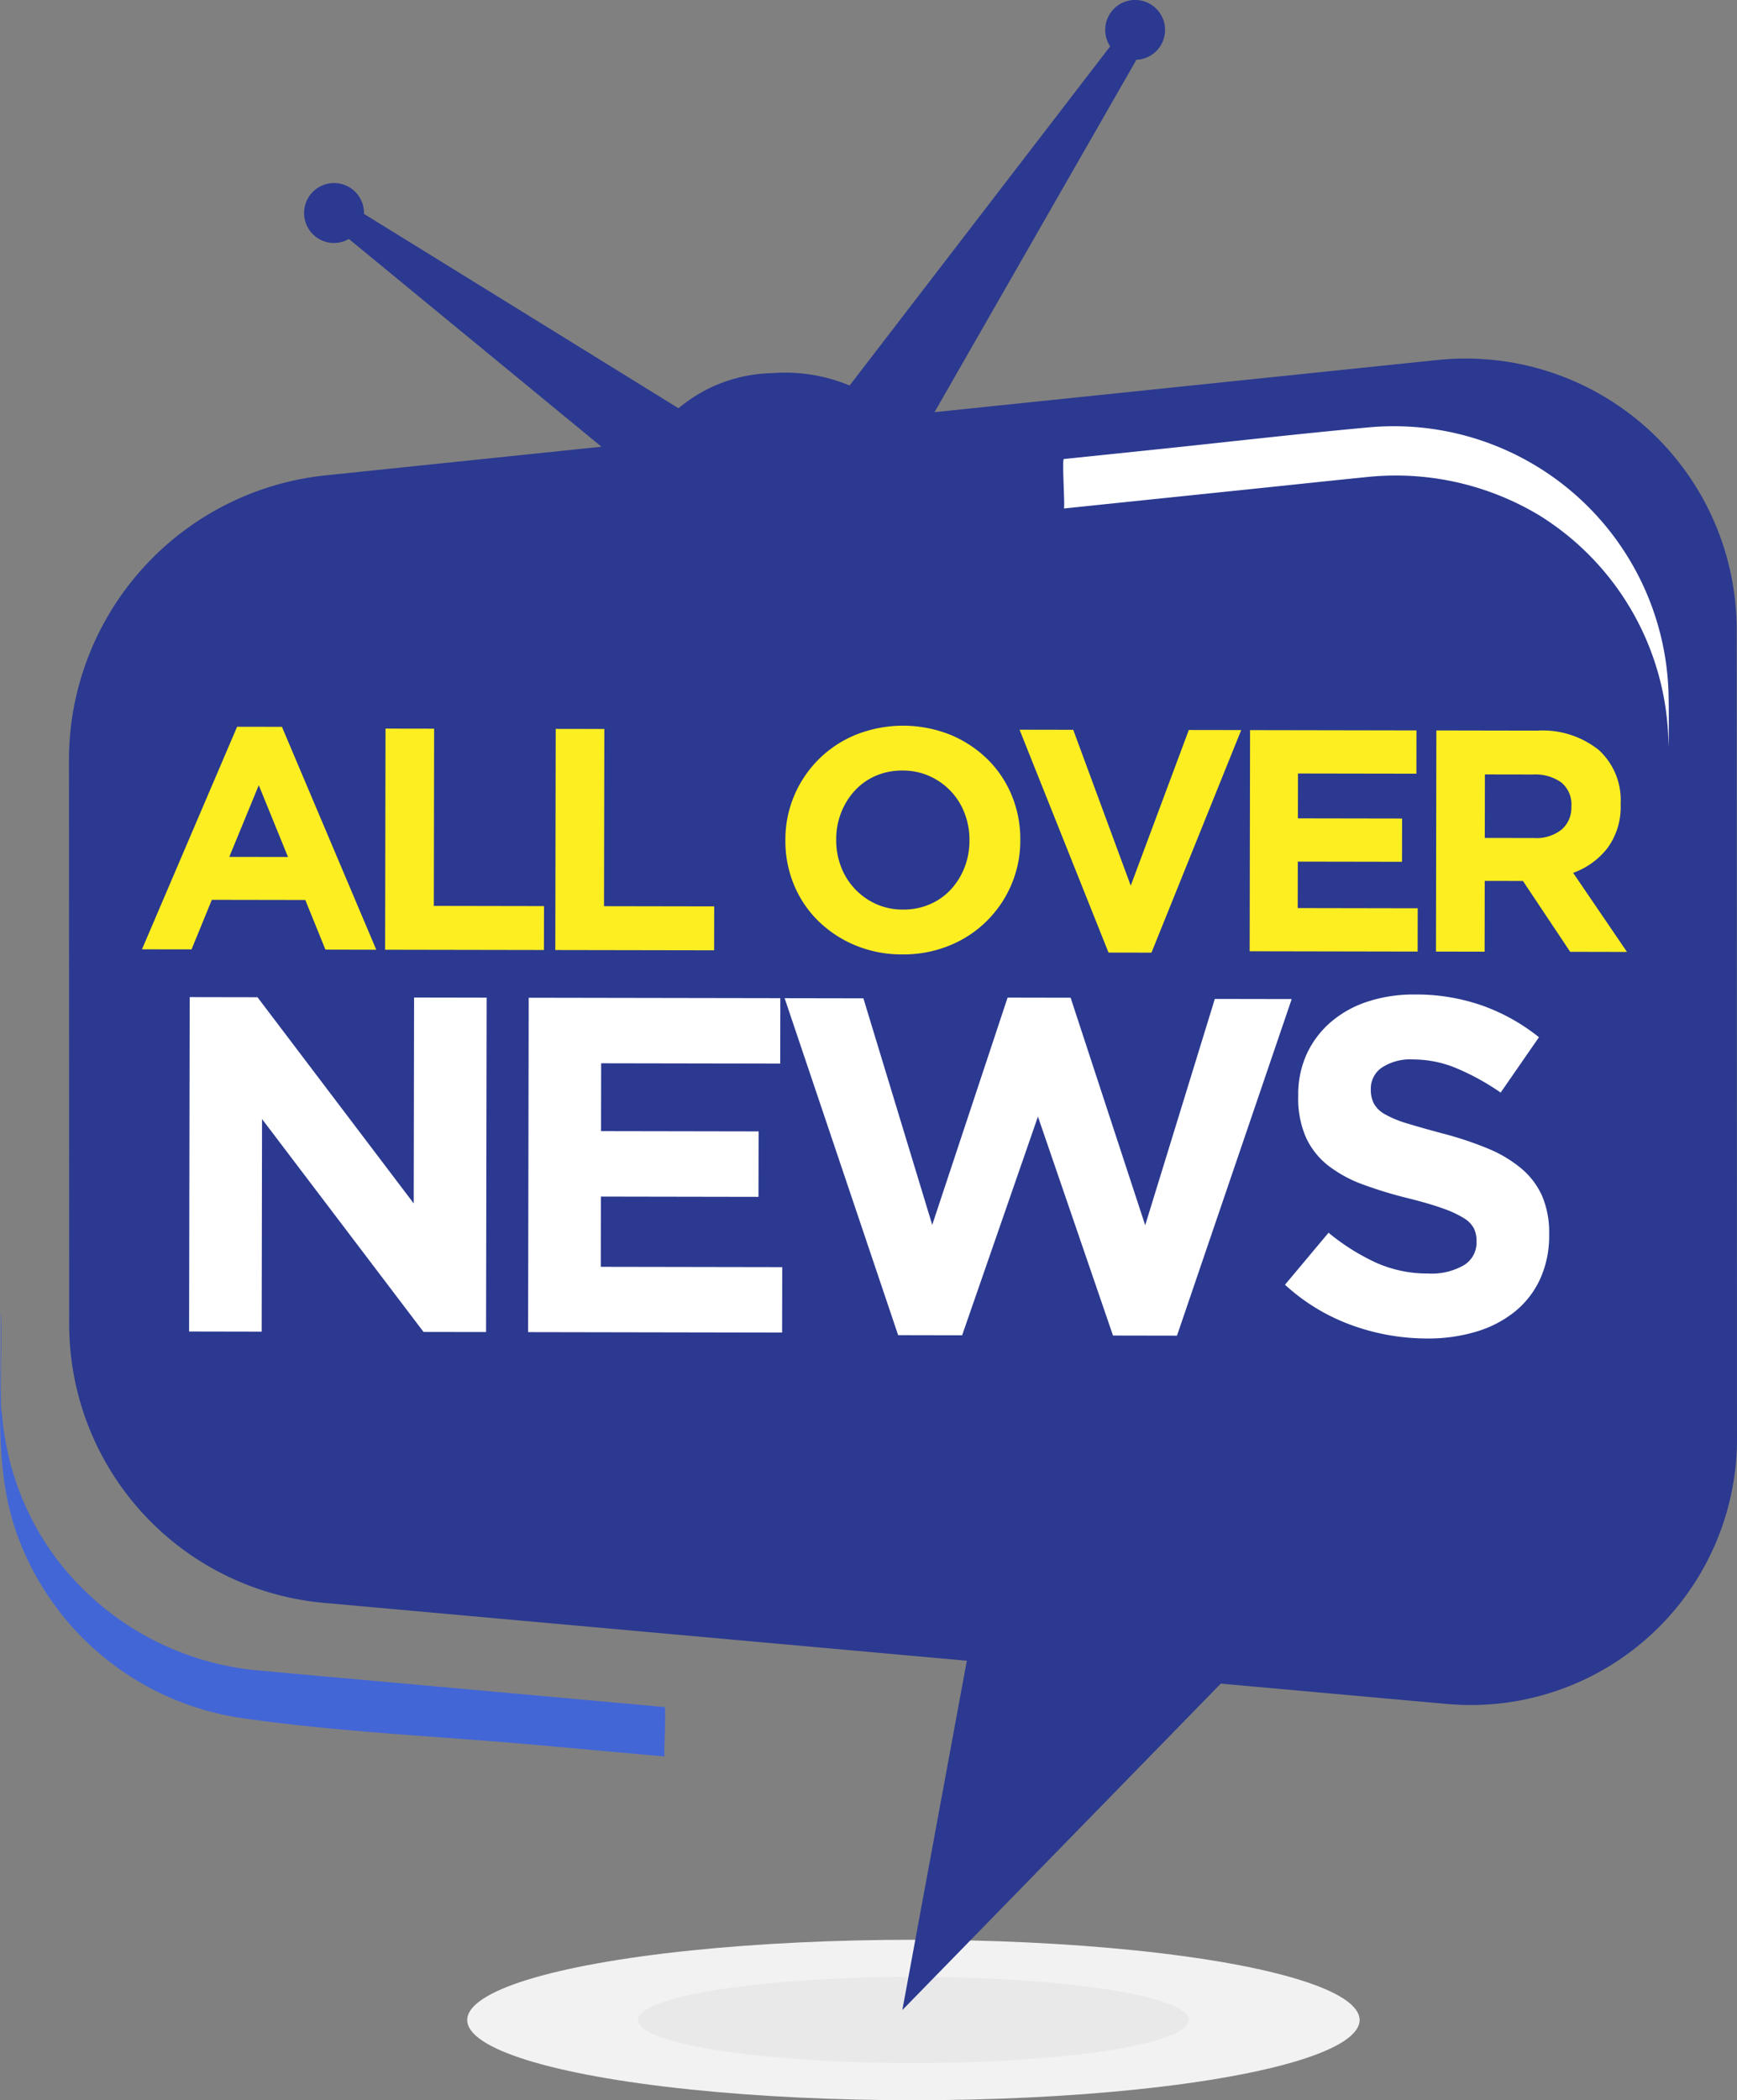
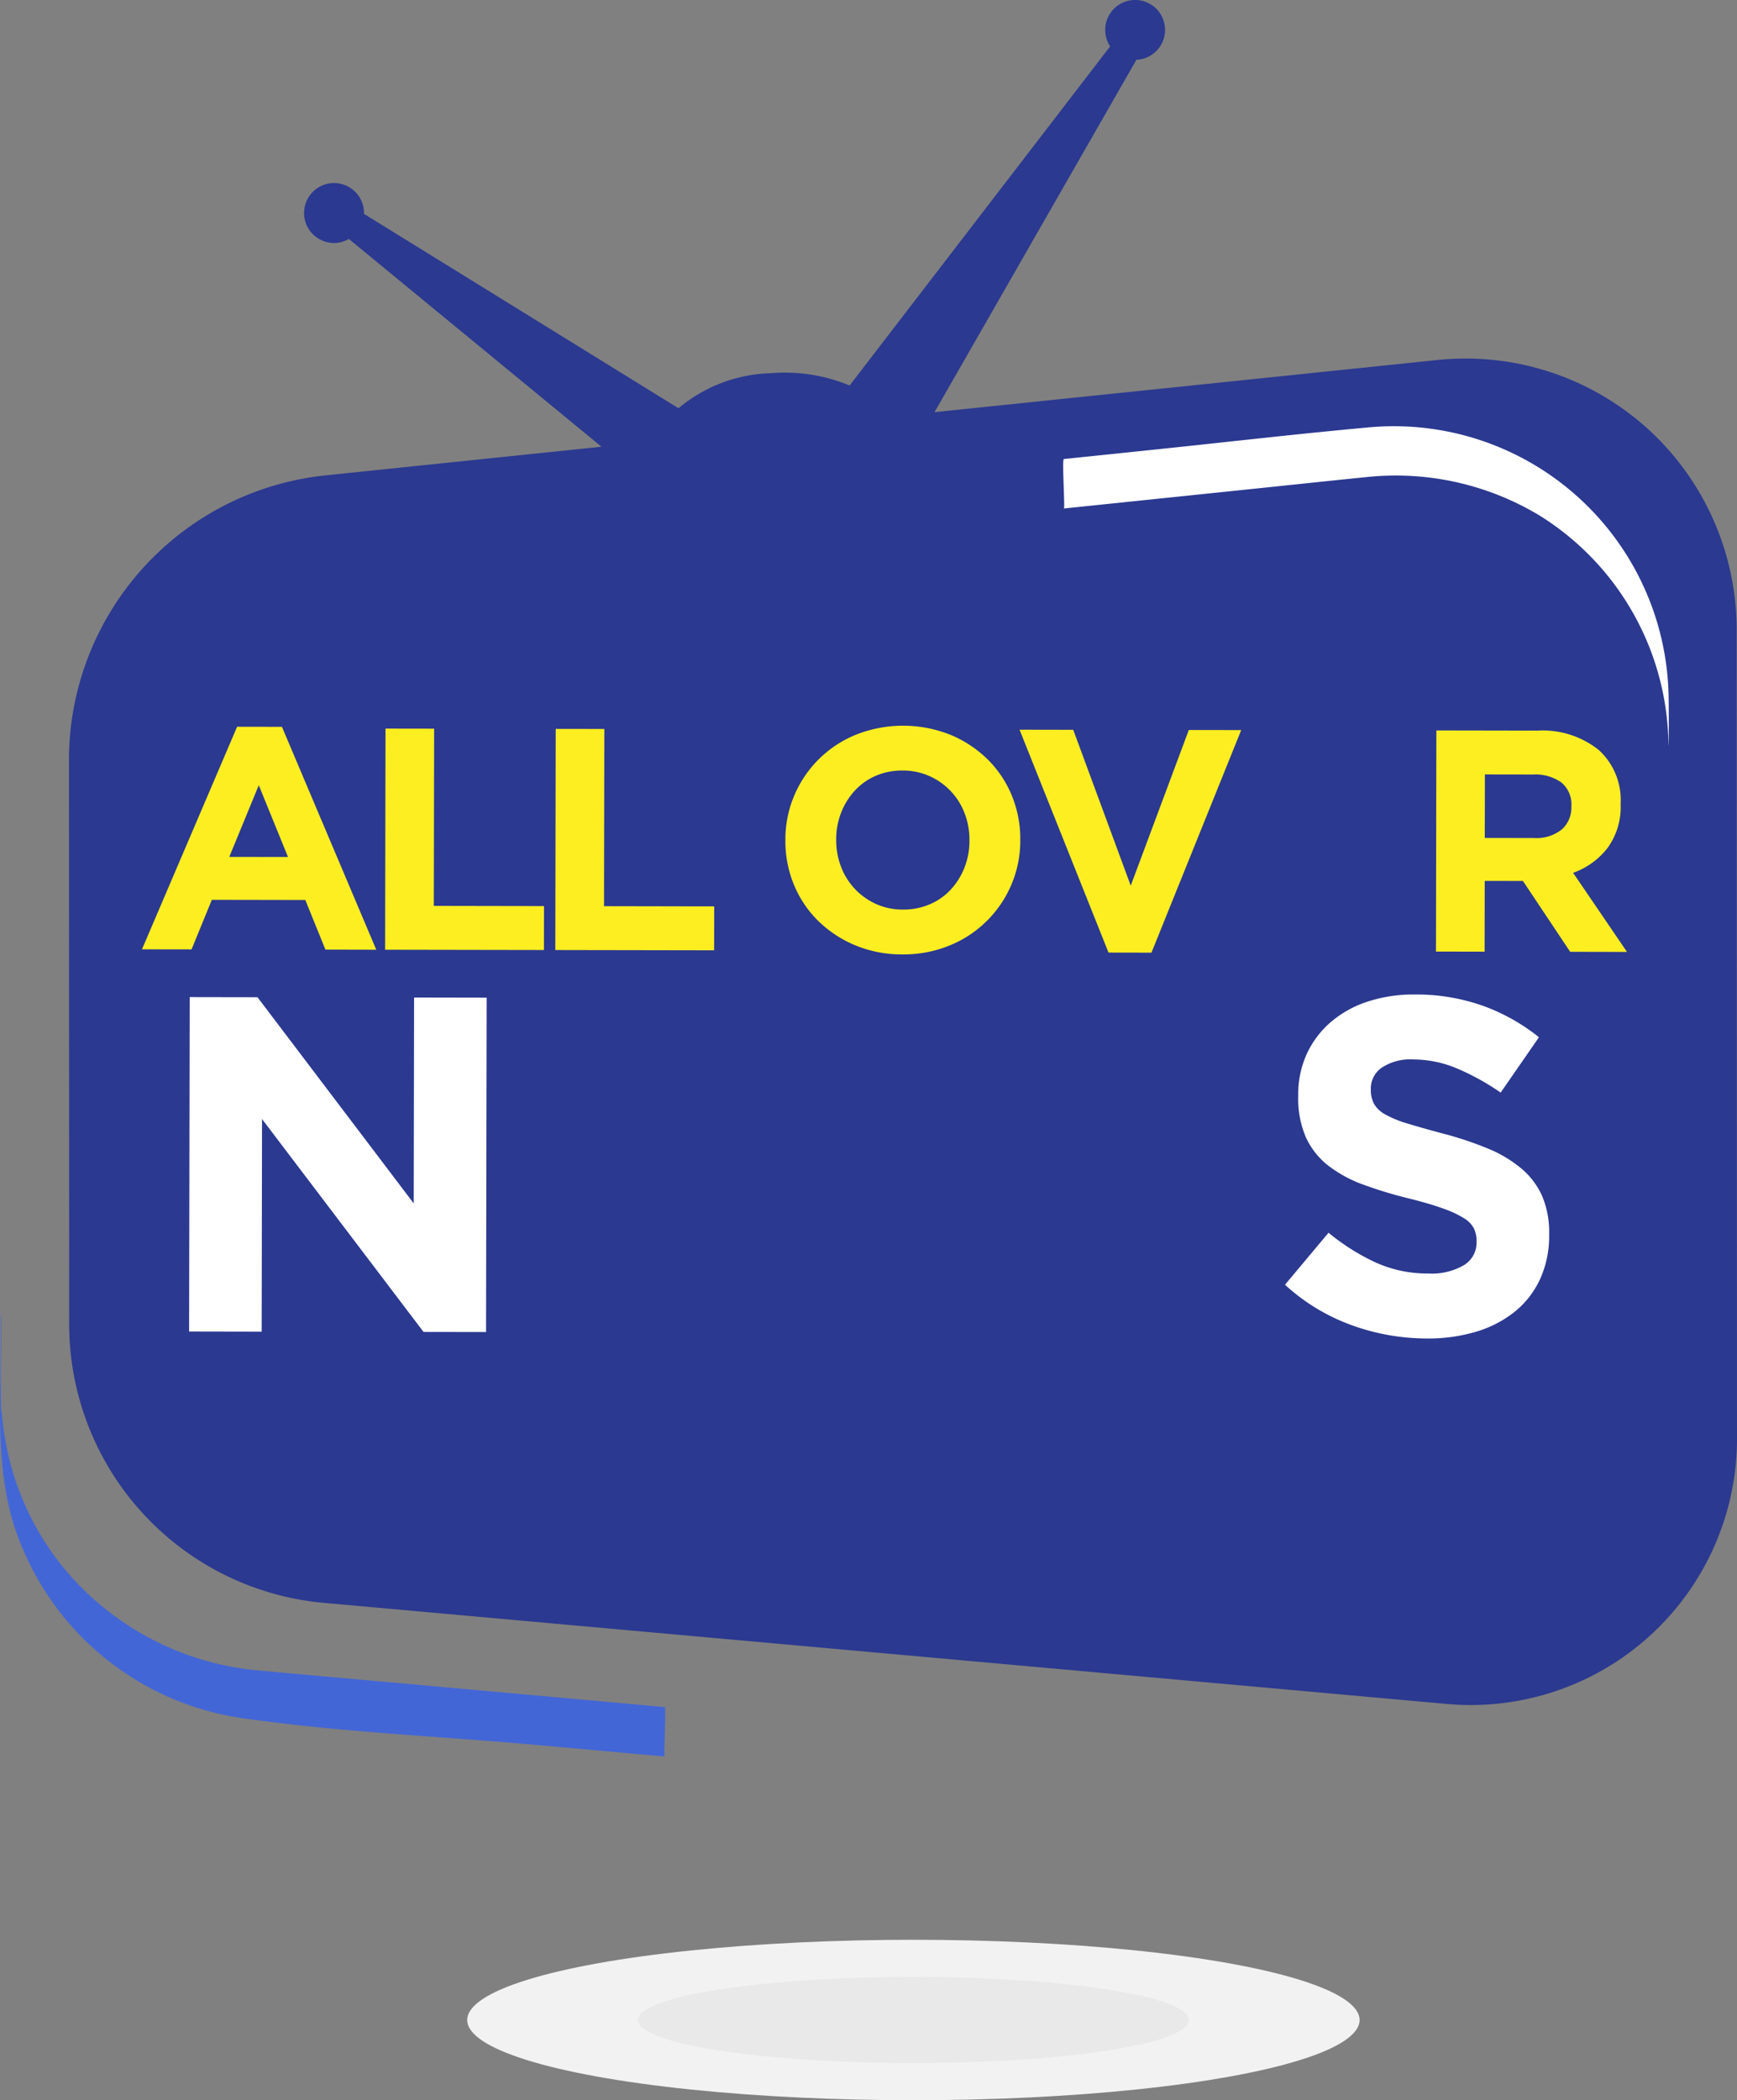
<svg xmlns="http://www.w3.org/2000/svg" viewBox="0 0 87.844 106.162">
  <rect x="0" y="0" width="87.844" height="106.162" fill="#808080" stroke="none" />
  <g style="isolation:isolate">
    <g id="Layer_2" data-name="Layer 2">
      <g id="Layer_1-2" data-name="Layer 1">
        <ellipse cx="46.193" cy="102.107" rx="22.565" ry="4.055" style="fill:#f2f2f2" />
        <ellipse cx="46.193" cy="102.107" rx="13.927" ry="2.176" style="fill:#e6e6e6;opacity:0.74;mix-blend-mode:multiply" />
        <path d="M83.496,21.645a13.722,13.722,0,0,0-10.587-3.449L47.459,20.835,57.669,3.023a1.513,1.513,0,1,0-1.327-.679L43.166,19.487a8.513,8.513,0,0,0-3.959-.623,7.581,7.581,0,0,0-4.694,1.772L18.603,10.809c.001-.014.004-.026.004-.041a1.515,1.515,0,1,0-1.514,1.515,1.497,1.497,0,0,0,.748-.205l12.776,10.503L16.666,24.029A14.476,14.476,0,0,0,3.686,38.432l.012,28.508A14.144,14.144,0,0,0,16.574,81.021l56.8,5.111c.403.036.811.054,1.215.054A13.463,13.463,0,0,0,88.043,72.718l-.017-40.898A13.729,13.729,0,0,0,83.496,21.645Z" transform="translate(-0.199)" style="fill:#2B3990" />
-         <polygon points="49.133 82.658 45.633 101.605 64.131 82.651 49.133 82.658" style="fill:#2B3990" />
        <path d="M84.586,35.394a13.896,13.896,0,0,0-15.126-13.795c-3.621.329-7.237.75-10.854,1.126l-4.605.478c-.104.011.067,2.493,0,2.5l10.395-1.078c1.607-.167,3.214-.34,4.822-.5A14.083,14.083,0,0,1,78.078,26.071a13.807,13.807,0,0,1,6.496,11.482c.007.475.017-.405.017-.448.005-.57.004-1.14-.004-1.71Z" transform="translate(-0.199)" style="fill:#fff" />
        <path d="M.237,67.64c.001,3.171-.288,6.511.704,9.567a14.266,14.266,0,0,0,11.408,9.627c4.988.727,10.1.93,15.119,1.382l6.341.571c-.056-.005.093-2.492,0-2.5L19.701,85.016c-2.099-.189-4.199-.371-6.298-.567A14.436,14.436,0,0,1,3.174,78.948,14.058,14.058,0,0,1,.497,72.959c-.062-.33-.114-.662-.152-.995-.041-.358-.108-1.126-.081-.448C.211,70.228.263,68.928.263,67.64c0-.093.002-1.25-.013-1.25-.014,0-.013,1.238-.013,1.25Z" transform="translate(-0.199)" style="fill:#4366D6" />
        <path d="M16.657,48.001l-1.018-2.509L10.912,45.484,9.886,47.99l-2.507-.004,4.811-11.25,2.267.004,4.771,11.267Zm-3.371-8.31L11.794,43.314l2.97.005Z" transform="translate(-0.199)" style="fill:#fcee21" />
        <path d="M19.675,48.007l.02-11.178,2.459.004-.016,8.958,5.573.01-.004,2.22Z" transform="translate(-0.199)" style="fill:#fcee21" />
        <path d="M28.282,48.022l.02-11.178,2.459.004L30.745,45.806l5.573.01-.004,2.22Z" transform="translate(-0.199)" style="fill:#fcee21" />
        <path d="M51.347,44.717a5.722,5.722,0,0,1-3.127,3.076,6.161,6.161,0,0,1-2.388.451,6.098,6.098,0,0,1-2.379-.46,5.909,5.909,0,0,1-1.874-1.233,5.502,5.502,0,0,1-1.226-1.823,5.732,5.732,0,0,1-.435-2.245l0-.032a5.644,5.644,0,0,1,.451-2.243A5.715,5.715,0,0,1,43.495,37.134a6.467,6.467,0,0,1,4.767.008,5.924,5.924,0,0,1,1.874,1.233,5.508,5.508,0,0,1,1.226,1.823,5.739,5.739,0,0,1,.435,2.245V42.474A5.657,5.657,0,0,1,51.347,44.717Zm-2.12-2.248a3.726,3.726,0,0,0-.245-1.358,3.35,3.35,0,0,0-1.777-1.88,3.278,3.278,0,0,0-1.357-.282,3.342,3.342,0,0,0-1.366.269,3.121,3.121,0,0,0-1.055.749,3.535,3.535,0,0,0-.689,1.109,3.654,3.654,0,0,0-.25,1.349v.032a3.722,3.722,0,0,0,.245,1.358A3.372,3.372,0,0,0,44.502,45.695a3.265,3.265,0,0,0,1.365.282,3.358,3.358,0,0,0,1.358-.269,3.098,3.098,0,0,0,1.063-.749,3.533,3.533,0,0,0,.688-1.108,3.662,3.662,0,0,0,.25-1.349Z" transform="translate(-0.199)" style="fill:#fcee21" />
        <path d="M58.431,48.155l-2.172-.004L51.76,36.885l2.715.005,2.908,7.878,2.936-7.868,2.651.004Z" transform="translate(-0.199)" style="fill:#fcee21" />
-         <path d="M63.397,48.084l.02-11.178,8.416.015-.004,2.188-5.988-.01-.004,2.267,5.27.009L71.102,43.562l-5.27-.009-.004,2.348,6.068.011-.004,2.188Z" transform="translate(-0.199)" style="fill:#fcee21" />
        <path d="M79.606,48.112l-2.389-3.581-1.932-.003-.006,3.577L72.819,48.1l.02-11.178,5.11.009a4.553,4.553,0,0,1,3.104.98A3.421,3.421,0,0,1,82.158,40.627v.032a3.506,3.506,0,0,1-.667,2.211,3.834,3.834,0,0,1-1.735,1.251l2.724,3.997Zm.061-7.362a1.427,1.427,0,0,0-.509-1.198,2.256,2.256,0,0,0-1.421-.402l-2.443-.004-.006,3.21,2.491.004a2.044,2.044,0,0,0,1.398-.429,1.461,1.461,0,0,0,.489-1.149Z" transform="translate(-0.199)" style="fill:#fcee21" />
        <path d="M21.618,67.327l-8.167-10.761-.019,10.746-3.67-.007.03-16.903,3.429.006L21.122,60.83l.018-10.408,3.67.007-.03,16.903Z" transform="translate(-0.199)" style="fill:#fff" />
-         <path d="M26.906,67.336l.03-16.903,12.726.022-.006,3.308-9.055-.016-.006,3.429,7.969.014L38.557,60.499l-7.969-.014-.006,3.55,9.176.016-.006,3.308Z" transform="translate(-0.199)" style="fill:#fff" />
-         <path d="M59.722,67.515l-3.236-.006L52.69,56.442,48.856,67.496l-3.236-.006L39.879,50.456l3.984.007,3.481,11.451,3.811-11.487,3.188.006,3.771,11.501,3.521-11.44,3.888.007Z" transform="translate(-0.199)" style="fill:#fff" />
        <path d="M78.082,64.661a4.584,4.584,0,0,1-1.274,1.64A5.725,5.725,0,0,1,74.859,67.312a8.464,8.464,0,0,1-2.508.346,11.188,11.188,0,0,1-3.79-.671,10.032,10.032,0,0,1-3.377-2.046l2.202-2.629a11.025,11.025,0,0,0,2.376,1.501,6.351,6.351,0,0,0,2.667.56,3.243,3.243,0,0,0,1.8-.419,1.329,1.329,0,0,0,.642-1.17l0-.048a1.469,1.469,0,0,0-.132-.64,1.355,1.355,0,0,0-.508-.52,5.322,5.322,0,0,0-1.04-.484q-.666-.243-1.73-.51a21.246,21.246,0,0,1-2.323-.704,6.538,6.538,0,0,1-1.765-.957,3.851,3.851,0,0,1-1.124-1.414,4.902,4.902,0,0,1-.396-2.102V55.355a4.903,4.903,0,0,1,.435-2.088,4.764,4.764,0,0,1,1.214-1.604,5.445,5.445,0,0,1,1.864-1.035,7.485,7.485,0,0,1,2.387-.358,10.102,10.102,0,0,1,3.416.562A9.921,9.921,0,0,1,78.028,52.43l-1.937,2.798a12.284,12.284,0,0,0-2.219-1.224,5.683,5.683,0,0,0-2.172-.45,2.625,2.625,0,0,0-1.631.42,1.283,1.283,0,0,0-.545,1.049V55.072a1.522,1.522,0,0,0,.156.713,1.425,1.425,0,0,0,.568.544,5.397,5.397,0,0,0,1.125.461q.714.219,1.803.51a17.45,17.45,0,0,1,2.287.764,6.395,6.395,0,0,1,1.693,1.018,3.866,3.866,0,0,1,1.039,1.39,4.712,4.712,0,0,1,.348,1.908v.049A5.233,5.233,0,0,1,78.082,64.661Z" transform="translate(-0.199)" style="fill:#fff" />
      </g>
    </g>
  </g>
</svg>